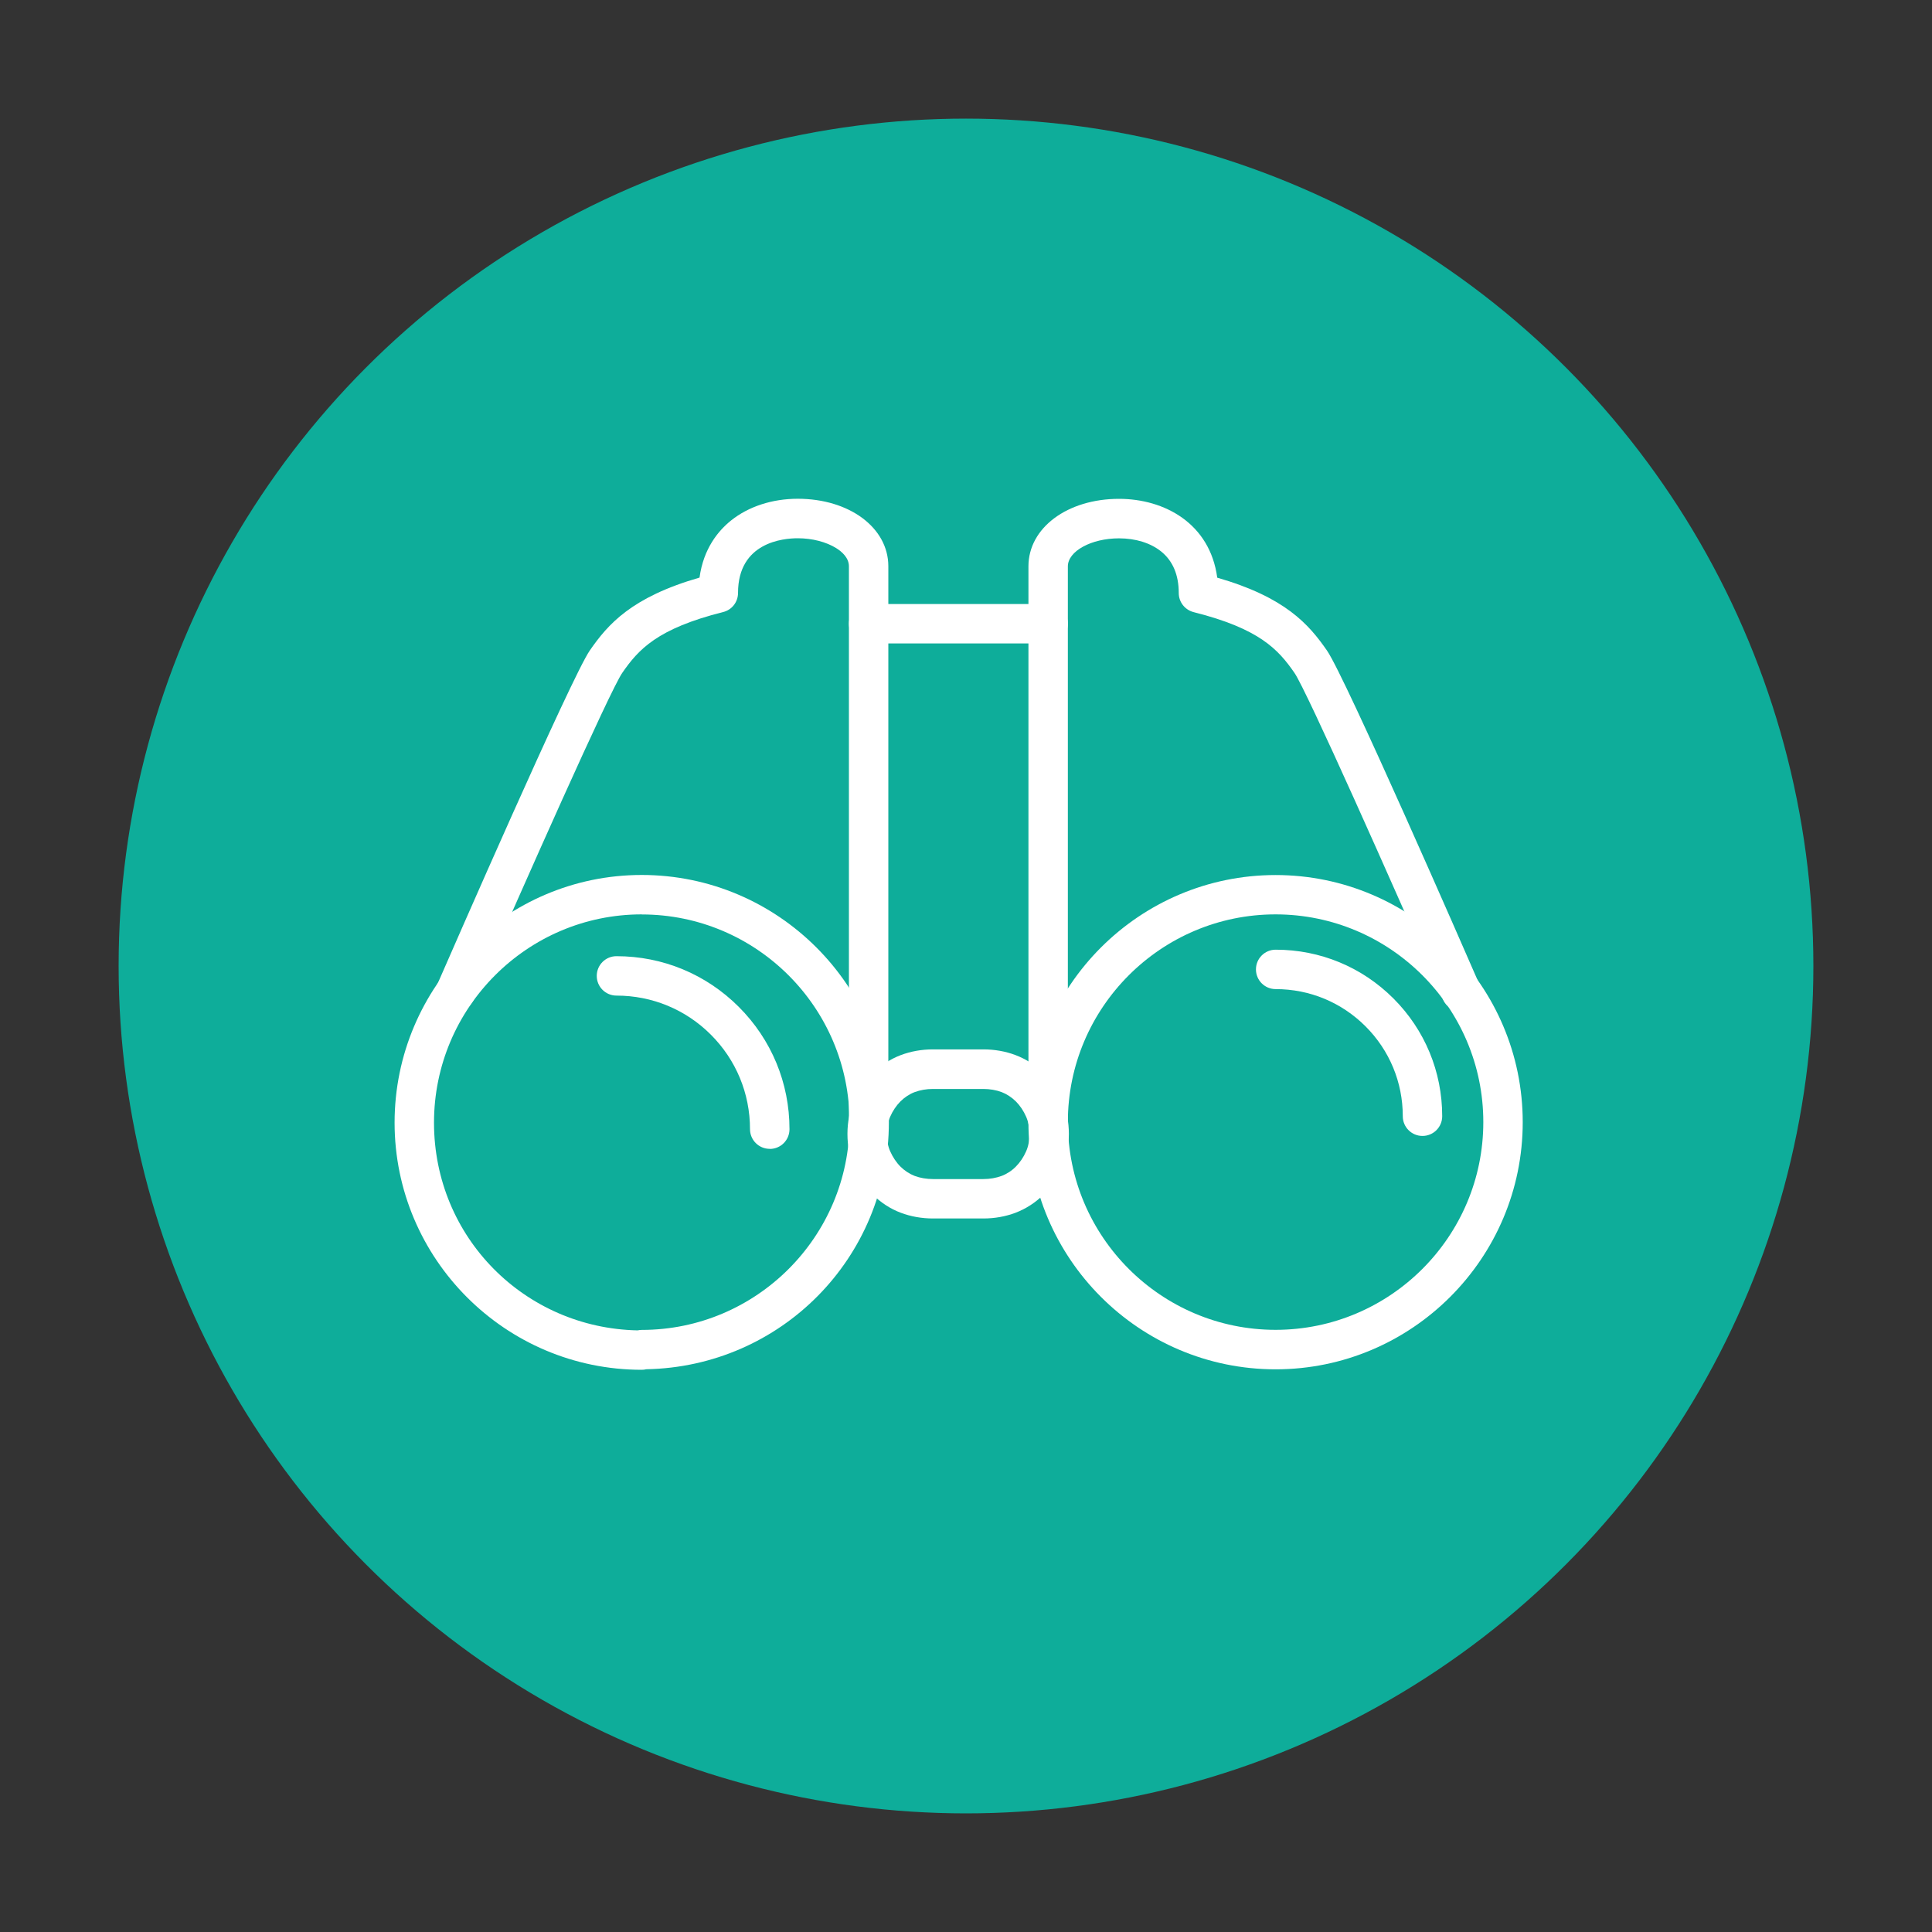
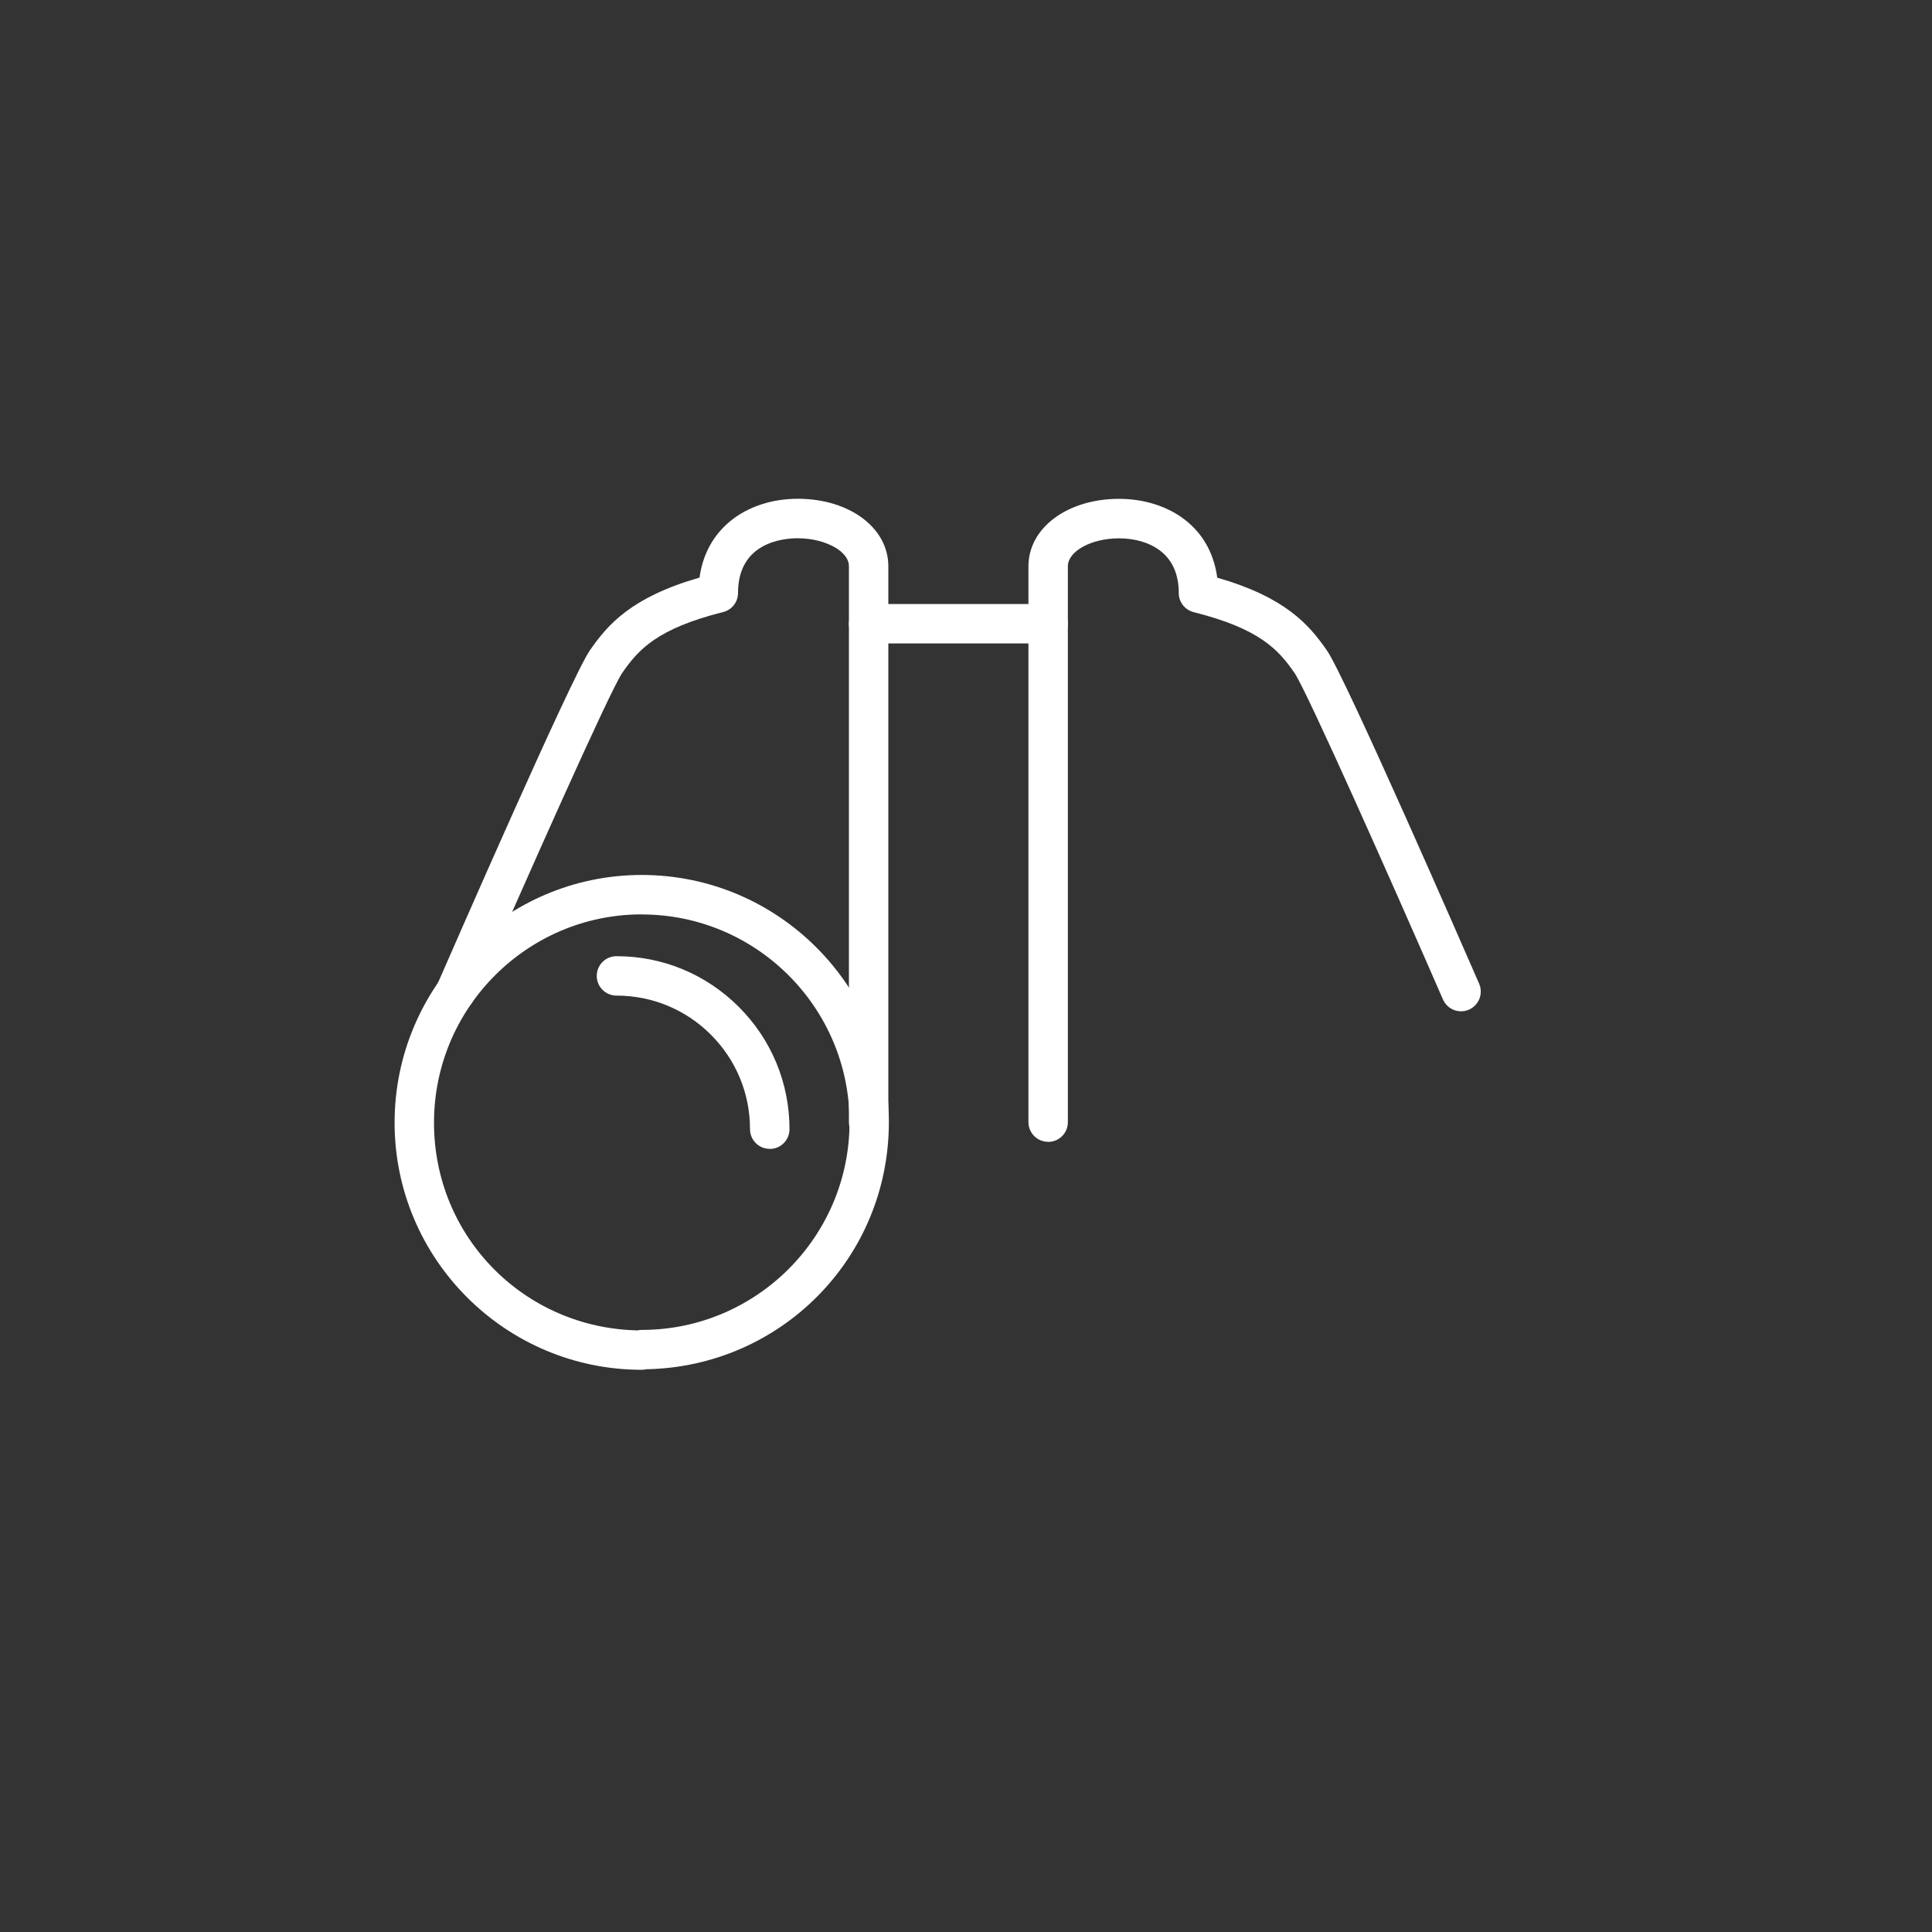
<svg xmlns="http://www.w3.org/2000/svg" id="Layer_1" viewBox="0 0 250 250">
  <rect x="0" y="0" width="250" height="250" fill="#333333" stroke="none" />
-   <circle cx="125" cy="125" r="109.65" style="fill:#0ead9a;" />
  <path d="M83.04,177.25c-17.64,0-31.98-14.35-31.98-31.98s14.35-32.05,31.98-32.05,31.98,14.35,31.98,31.98-14.03,31.66-31.39,31.98c-.19.05-.39.07-.6.07ZM83.04,118.32c-14.82,0-26.88,12.09-26.88,26.95s11.77,26.59,26.35,26.88c.17-.04.35-.06.54-.06,14.82,0,26.88-12.06,26.88-26.88s-12.06-26.88-26.88-26.88Z" style="fill:#fff;" />
  <path d="M112.4,147.75c-1.41,0-2.55-1.14-2.55-2.55v-71.92c0-1.09-.89-1.88-1.64-2.35-1.3-.81-3.11-1.28-4.98-1.28s-7.73.51-7.73,7.08c0,1.17-.79,2.19-1.93,2.47-8.51,2.14-10.95,4.83-13.05,7.87-1.58,2.28-12.62,27.12-19.21,42.25-.56,1.29-2.07,1.88-3.36,1.32-1.29-.56-1.88-2.07-1.32-3.36,1.77-4.05,17.32-39.68,19.69-43.11,2.35-3.39,5.39-6.89,14.2-9.43.51-3.76,2.43-6.07,4.08-7.39,2.26-1.81,5.33-2.81,8.63-2.81,6.68,0,11.72,3.75,11.72,8.73v71.92c0,1.41-1.14,2.55-2.55,2.55Z" style="fill:#fff;" />
-   <path d="M165.06,177.19c-17.64,0-31.98-14.35-31.98-31.98s14.35-31.98,31.98-31.98,31.98,14.35,31.98,31.98-14.35,31.98-31.98,31.98ZM165.06,118.32c-14.82,0-26.88,12.06-26.88,26.88s12.06,26.88,26.88,26.88,26.88-12.06,26.88-26.88-12.06-26.88-26.88-26.88Z" style="fill:#fff;" />
  <path d="M135.63,147.75c-1.41,0-2.55-1.14-2.55-2.55v-71.92c0-4.98,5.04-8.73,11.72-8.73,5.86,0,11.77,3.17,12.71,10.2,8.81,2.54,11.85,6.04,14.2,9.43,2.38,3.43,17.93,39.06,19.69,43.11.56,1.29-.03,2.79-1.32,3.36-1.29.56-2.8-.03-3.36-1.32-6.59-15.13-17.64-39.97-19.21-42.25-2.1-3.04-4.54-5.73-13.05-7.87-1.13-.29-1.93-1.3-1.93-2.47,0-2.36-.77-4.17-2.29-5.39-1.36-1.09-3.29-1.69-5.44-1.69-3.59,0-6.62,1.66-6.62,3.63v71.92c0,1.41-1.14,2.55-2.55,2.55Z" style="fill:#fff;" />
-   <path d="M127.25,157.67h-6.53c-1.43,0-2.87-.25-4.16-.74-1.34-.5-2.61-1.33-3.66-2.38-.98-.98-1.81-2.2-2.39-3.53-.57-1.32-.85-2.72-.85-4.29s.29-2.99.85-4.29c.58-1.33,1.41-2.55,2.39-3.53,1.05-1.05,2.31-1.87,3.66-2.38,1.3-.49,2.7-.74,4.16-.74h6.53c1.44,0,2.88.25,4.16.74,1.34.5,2.61,1.32,3.66,2.38.98.98,1.81,2.2,2.39,3.53.57,1.3.85,2.74.85,4.29s-.29,2.99-.85,4.28c-.58,1.33-1.41,2.56-2.39,3.54-1.05,1.05-2.32,1.87-3.66,2.38-1.3.49-2.7.74-4.16.74ZM120.72,140.91c-.85,0-1.63.14-2.37.41-.66.25-1.31.68-1.84,1.21-.53.53-1,1.23-1.32,1.97-.29.66-.43,1.39-.43,2.24s.14,1.59.43,2.24c.33.74.79,1.44,1.32,1.97.53.53,1.19.96,1.84,1.21.71.27,1.55.41,2.37.41h6.53c.85,0,1.63-.14,2.37-.41.66-.25,1.31-.67,1.84-1.21.53-.53,1-1.23,1.32-1.97.29-.65.43-1.39.43-2.24s-.14-1.58-.43-2.24c-.32-.74-.79-1.44-1.32-1.97-.53-.53-1.19-.96-1.84-1.21-.71-.27-1.55-.41-2.37-.41h-6.53Z" style="fill:#fff;" />
  <path d="M135.63,83.26h-23.23c-1.41,0-2.55-1.14-2.55-2.55s1.14-2.55,2.55-2.55h23.23c1.41,0,2.55,1.14,2.55,2.55s-1.14,2.55-2.55,2.55Z" style="fill:#fff;" />
  <path d="M99.6,148.66c-1.41,0-2.55-1.14-2.55-2.55,0-4.62-1.8-8.96-5.06-12.22-3.27-3.27-7.61-5.06-12.22-5.06-1.41,0-2.55-1.14-2.55-2.55s1.14-2.55,2.55-2.55c5.98,0,11.6,2.33,15.83,6.56,4.23,4.23,6.56,9.85,6.56,15.83,0,1.41-1.14,2.55-2.55,2.55Z" style="fill:#fff;" />
-   <path d="M184.07,146.99c-1.41,0-2.55-1.14-2.55-2.55,0-4.39-1.71-8.52-4.82-11.63-3.11-3.11-7.24-4.82-11.63-4.82-1.41,0-2.55-1.14-2.55-2.55s1.14-2.55,2.55-2.55c5.76,0,11.17,2.24,15.24,6.31s6.31,9.48,6.31,15.24c0,1.41-1.14,2.55-2.55,2.55Z" style="fill:#fff;" />
</svg>